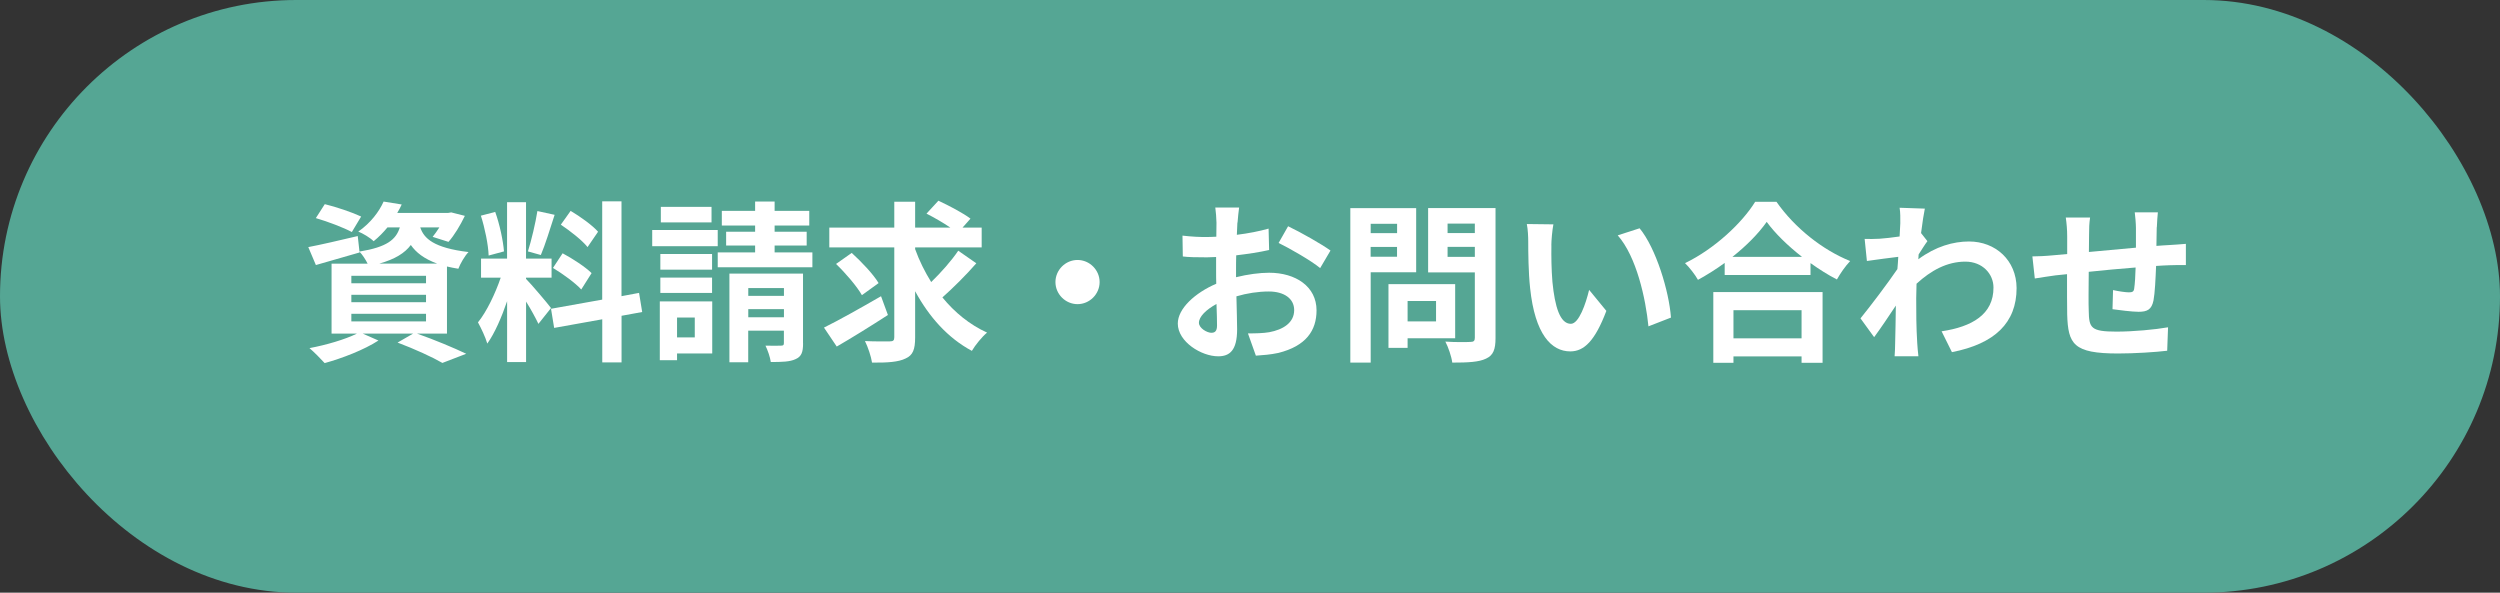
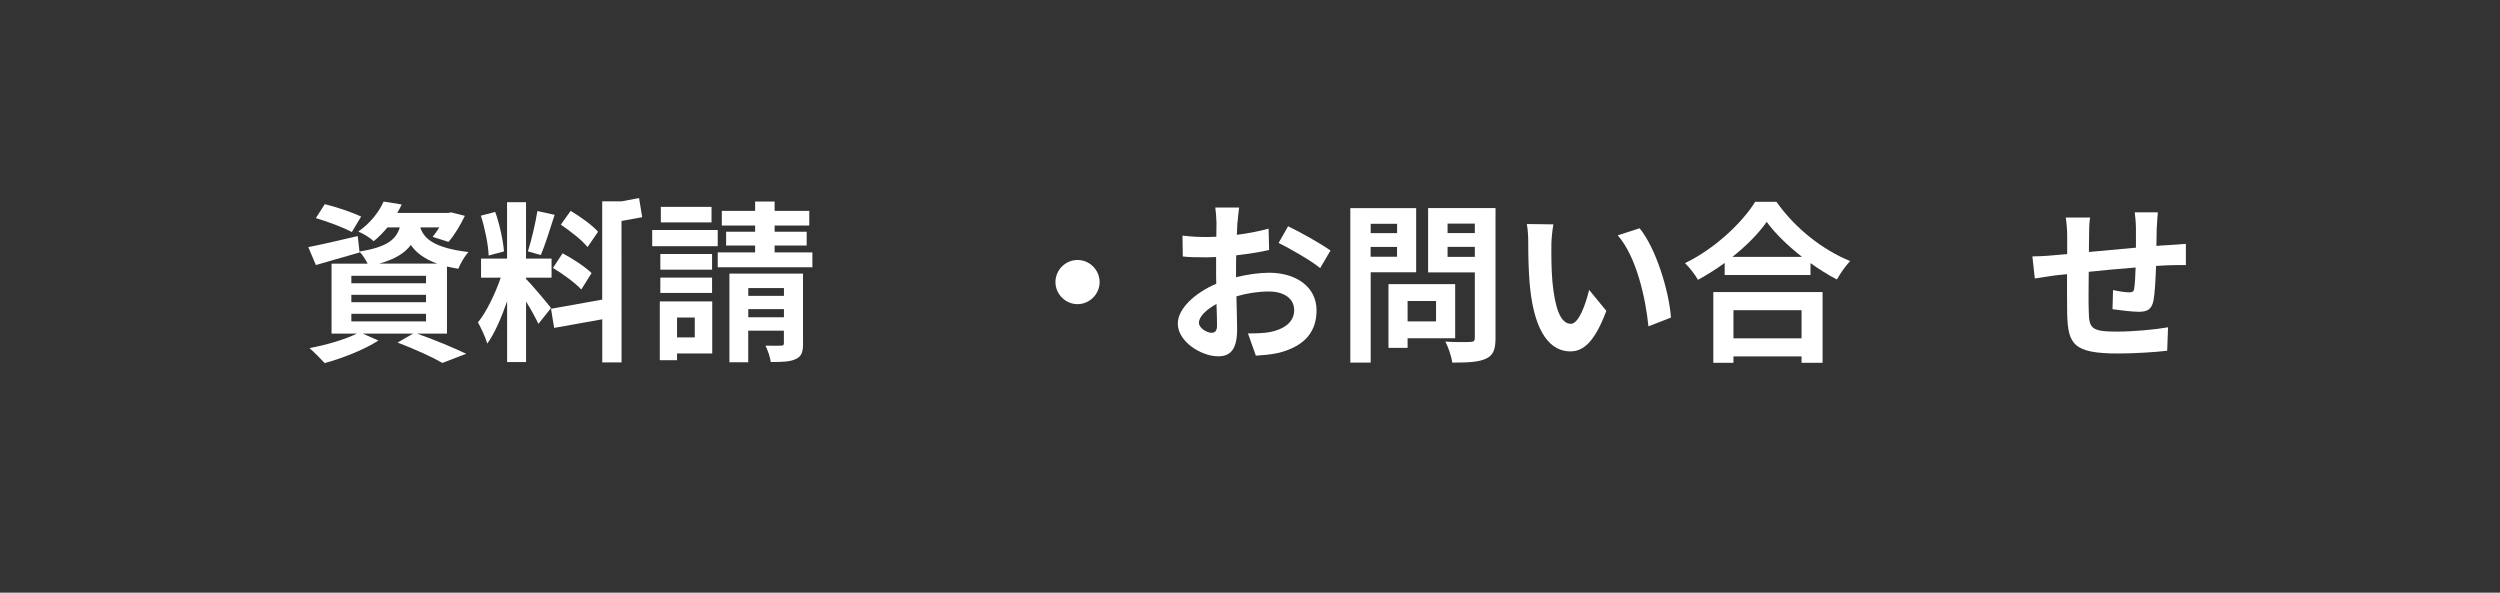
<svg xmlns="http://www.w3.org/2000/svg" id="_レイヤー_2" viewBox="0 0 464 110">
  <rect x="0" y="0" width="464" height="110" fill="#333333" stroke="none" />
  <defs>
    <style>.cls-1{fill:#fff;}.cls-2{fill:#55a694;}</style>
  </defs>
  <g id="_画像">
-     <rect class="cls-2" y="0" width="464" height="110" rx="55" ry="55" />
    <path class="cls-1" d="M77.41,61.92c3.26,1.15,6.94,2.69,9.12,3.74l-4.42,1.7c-1.82-1.06-5.09-2.56-8.32-3.78l2.88-1.66h-9.34l2.91,1.28c-2.66,1.73-6.75,3.3-9.98,4.19-.67-.74-2.02-2.11-2.82-2.78,3.1-.58,6.59-1.6,8.8-2.69h-4.7v-12.99h6.69c-.38-.77-.99-1.7-1.5-2.21l.03.13c-2.75.8-5.73,1.66-8.13,2.34l-1.41-3.33c2.37-.45,5.79-1.25,9.18-2.05l.32,2.88c5.09-.83,6.78-2.21,7.49-4.48h-2.3c-.74.9-1.57,1.76-2.56,2.56-.67-.67-1.98-1.44-2.85-1.79,2.3-1.6,3.87-3.71,4.7-5.57l3.36.54c-.26.54-.51,1.06-.83,1.57h9.44l.58-.1,2.53.64c-.83,1.73-1.98,3.65-3.04,4.83l-2.94-.93c.38-.48.83-1.09,1.25-1.76h-3.55c.67,2.05,2.5,3.81,8.96,4.58-.7.7-1.54,2.18-1.89,3.1-.77-.13-1.47-.26-2.11-.42v12.45h-5.54ZM65.31,43.07c-1.47-.8-4.48-1.95-6.69-2.59l1.66-2.59c2.11.51,5.15,1.54,6.75,2.3l-1.73,2.88ZM65.21,52.57h13.86v-1.38h-13.86v1.38ZM65.21,56.09h13.86v-1.38h-13.86v1.38ZM65.21,59.65h13.86v-1.41h-13.86v1.41ZM81.15,48.93c-2.46-.9-3.94-2.08-4.9-3.46-1.12,1.5-2.91,2.62-5.86,3.46h10.75Z" />
-     <path class="cls-1" d="M99.94,60.13c-.48-1.02-1.38-2.69-2.3-4.16v11.23h-3.52v-11.3c-1.02,2.98-2.3,5.95-3.68,7.87-.32-1.15-1.15-2.88-1.73-3.94,1.6-1.95,3.23-5.38,4.22-8.29h-3.65v-3.55h4.83v-10.46h3.52v10.46h4.74v3.55h-4.74v.22c.93.93,3.97,4.51,4.64,5.41l-2.34,2.94ZM90.69,47.42c-.06-1.98-.7-5.09-1.44-7.39l2.66-.7c.83,2.3,1.47,5.34,1.63,7.33l-2.85.77ZM102.94,39.87c-.83,2.56-1.76,5.6-2.56,7.46l-2.4-.67c.64-2.02,1.41-5.25,1.76-7.49l3.2.7ZM115.36,58.62v8.64h-3.58v-8l-8.93,1.6-.58-3.55,9.5-1.7v-18.24h3.58v17.6l3.26-.61.58,3.55-3.84.7ZM104.42,47.01c1.86.99,4.22,2.53,5.38,3.68l-1.92,3.04c-1.06-1.18-3.39-2.88-5.25-4l1.79-2.72ZM109.05,45.86c-.99-1.25-3.2-2.98-4.96-4.16l1.82-2.56c1.79,1.06,4.06,2.69,5.09,3.87l-1.95,2.85Z" />
+     <path class="cls-1" d="M99.94,60.13c-.48-1.02-1.38-2.69-2.3-4.16v11.23h-3.52v-11.3c-1.02,2.98-2.3,5.95-3.68,7.87-.32-1.15-1.15-2.88-1.73-3.94,1.6-1.95,3.23-5.38,4.22-8.29h-3.65v-3.55h4.83v-10.46h3.52v10.46h4.74v3.55h-4.74v.22c.93.93,3.97,4.51,4.64,5.41l-2.34,2.94ZM90.69,47.42c-.06-1.98-.7-5.09-1.44-7.39l2.66-.7c.83,2.3,1.47,5.34,1.63,7.33l-2.85.77ZM102.94,39.87c-.83,2.56-1.76,5.6-2.56,7.46l-2.4-.67c.64-2.02,1.41-5.25,1.76-7.49l3.2.7ZM115.36,58.62v8.64h-3.58v-8l-8.93,1.6-.58-3.55,9.5-1.7v-18.24h3.58l3.26-.61.58,3.55-3.84.7ZM104.42,47.01c1.86.99,4.22,2.53,5.38,3.68l-1.92,3.04c-1.06-1.18-3.39-2.88-5.25-4l1.79-2.72ZM109.05,45.86c-.99-1.25-3.2-2.98-4.96-4.16l1.82-2.56c1.79,1.06,4.06,2.69,5.09,3.87l-1.95,2.85Z" />
    <path class="cls-1" d="M133.21,45.7h-12.16v-3.01h12.16v3.01ZM132.19,65.6h-6.53v1.25h-3.2v-10.91h9.73v9.66ZM132.16,50.05h-9.6v-2.91h9.6v2.91ZM122.56,51.52h9.6v2.85h-9.6v-2.85ZM132.06,41.28h-9.41v-2.88h9.41v2.88ZM125.66,58.94v3.68h3.29v-3.68h-3.29ZM150.78,46.85v2.75h-17.57v-2.75h6.94v-1.28h-5.38v-2.56h5.38v-1.15h-6.18v-2.72h6.18v-1.73h3.62v1.73h6.43v2.72h-6.43v1.15h5.95v2.56h-5.95v1.28h7.01ZM149.05,63.74c0,1.6-.29,2.43-1.38,2.91-1.06.51-2.56.54-4.61.54-.13-.93-.58-2.21-.99-3.04,1.18.03,2.5.03,2.91,0,.42,0,.51-.13.51-.48v-2.3h-6.62v5.86h-3.49v-16.45h13.66v12.96ZM138.88,53.47v1.44h6.62v-1.44h-6.62ZM145.5,58.88v-1.5h-6.62v1.5h6.62Z" />
-     <path class="cls-1" d="M164.8,58.46c-3.17,2.05-6.72,4.26-9.5,5.86l-2.37-3.52c2.66-1.31,6.78-3.62,10.59-5.82l1.28,3.49ZM181.21,48.86c-1.92,2.21-4.35,4.61-6.3,6.34,2.27,2.78,5.06,5.06,8.29,6.53-.93.77-2.18,2.3-2.82,3.39-4.48-2.4-7.94-6.3-10.53-11.07v8.58c0,2.24-.42,3.3-1.76,3.9-1.34.67-3.39.8-6.24.77-.16-1.09-.74-2.85-1.31-4,1.95.1,3.97.06,4.61.06s.83-.19.83-.77v-16.67h-12.06v-3.68h12.06v-4.8h3.87v4.8h6.53c-1.31-.9-3.04-1.89-4.42-2.59l2.21-2.4c1.92.9,4.61,2.3,5.95,3.33l-1.47,1.66h3.55v3.68h-12.35v.32c.77,2.14,1.79,4.19,2.98,6.11,1.79-1.73,3.78-3.97,5.02-5.82l3.36,2.34ZM159.97,54.78c-.9-1.6-3.04-4.1-4.8-5.79l2.91-2.05c1.79,1.63,4,3.94,4.99,5.6l-3.1,2.24Z" />
    <path class="cls-1" d="M204.09,52.35c0,2.24-1.86,4.1-4.1,4.1s-4.1-1.86-4.1-4.1,1.86-4.1,4.1-4.1,4.1,1.86,4.1,4.1Z" />
    <path class="cls-1" d="M229.66,41.31c-.03.7-.06,1.47-.1,2.27,2.11-.26,4.22-.67,5.89-1.15l.1,3.97c-1.82.42-4.03.74-6.11.99-.03.96-.03,1.95-.03,2.88v1.18c2.18-.54,4.38-.83,6.14-.83,4.93,0,8.8,2.56,8.8,6.98,0,3.78-1.98,6.62-7.07,7.9-1.47.32-2.88.42-4.19.51l-1.47-4.13c1.44,0,2.82-.03,3.94-.22,2.59-.48,4.64-1.76,4.64-4.1,0-2.18-1.92-3.46-4.7-3.46-1.98,0-4.06.32-6.02.9.06,2.53.13,5.02.13,6.11,0,3.97-1.41,5.02-3.52,5.02-3.1,0-7.49-2.69-7.49-6.08,0-2.78,3.2-5.7,7.14-7.39-.03-.77-.03-1.54-.03-2.27v-2.69c-.61.03-1.18.06-1.7.06-2.14,0-3.39-.03-4.48-.16l-.06-3.87c1.89.22,3.26.26,4.42.26.58,0,1.22-.03,1.86-.06.03-1.12.03-2.05.03-2.59,0-.67-.13-2.24-.22-2.82h4.42c-.1.58-.22,1.95-.29,2.78ZM224.86,61.76c.58,0,1.02-.26,1.02-1.34,0-.8-.03-2.27-.1-4-1.95,1.06-3.26,2.37-3.26,3.49,0,.99,1.5,1.86,2.34,1.86ZM246.94,46.5l-1.92,3.26c-1.54-1.31-5.73-3.71-7.71-4.67l1.76-3.1c2.46,1.18,6.18,3.3,7.87,4.51Z" />
    <path class="cls-1" d="M254.4,50.53v16.77h-3.78v-28.67h12.22v11.9h-8.45ZM254.4,41.54v1.73h4.9v-1.73h-4.9ZM259.29,47.65v-1.82h-4.9v1.82h4.9ZM261.25,62.78v1.79h-3.55v-11.84h12.38v10.05h-8.83ZM261.25,55.87v3.78h5.28v-3.78h-5.28ZM277.57,62.75c0,2.11-.42,3.2-1.76,3.81-1.31.64-3.33.74-6.27.74-.13-1.09-.74-2.88-1.28-3.9,1.86.13,4.03.1,4.64.06.61,0,.83-.19.83-.77v-12.13h-8.67v-11.94h12.51v24.13ZM268.67,41.5v1.76h5.06v-1.76h-5.06ZM273.73,47.68v-1.86h-5.06v1.86h5.06Z" />
    <path class="cls-1" d="M287.94,45.54c-.03,2.08,0,4.48.19,6.78.45,4.61,1.41,7.78,3.42,7.78,1.5,0,2.78-3.74,3.39-6.3l3.2,3.9c-2.11,5.57-4.13,7.52-6.69,7.52-3.52,0-6.56-3.17-7.46-11.74-.32-2.94-.35-6.69-.35-8.64,0-.9-.06-2.27-.26-3.26l4.93.06c-.22,1.15-.38,3.01-.38,3.9ZM310.14,58.94l-4.19,1.63c-.51-5.15-2.21-12.93-5.7-16.89l4.06-1.31c3.04,3.68,5.47,11.68,5.82,16.57Z" />
    <path class="cls-1" d="M329.7,37.44c3.42,4.9,8.61,8.96,13.69,11.01-.93.99-1.79,2.24-2.46,3.42-1.63-.83-3.29-1.89-4.9-3.04v2.21h-15.93v-2.24c-1.57,1.15-3.26,2.21-4.96,3.14-.51-.93-1.57-2.3-2.4-3.1,5.5-2.66,10.62-7.49,13.02-11.39h3.94ZM317.98,54.21h20.29v13.12h-3.9v-1.18h-12.64v1.18h-3.74v-13.12ZM334.46,47.68c-2.66-2.08-5.02-4.38-6.56-6.5-1.5,2.14-3.74,4.42-6.37,6.5h12.93ZM321.73,57.57v5.22h12.64v-5.22h-12.64Z" />
-     <path class="cls-1" d="M352.58,38.56l4.67.16c-.19.9-.45,2.53-.7,4.54l1.18,1.5c-.45.58-1.09,1.63-1.63,2.46-.03.29-.03.61-.06.9,3.23-2.4,6.53-3.3,9.41-3.3,4.93,0,8.8,3.49,8.83,8.64,0,6.46-4.06,10.34-12,11.9l-1.92-3.87c5.63-.83,9.66-3.14,9.63-8.13,0-2.5-2.02-4.8-5.22-4.8-3.39,0-6.37,1.63-9.06,4.1-.03.93-.06,1.86-.06,2.69,0,2.62,0,5.31.19,8.32.03.58.13,1.73.22,2.46h-4.42c.06-.7.1-1.86.1-2.37.06-2.5.1-4.35.13-7.04-1.34,2.02-2.91,4.35-4.03,5.86l-2.53-3.49c1.82-2.24,5.02-6.46,6.85-9.15.06-.74.13-1.5.16-2.27-1.57.19-4.03.51-5.82.77l-.42-4.1c.93.03,1.66.03,2.78-.03.93-.06,2.34-.22,3.71-.42.06-1.22.13-2.11.13-2.46,0-.93.03-1.89-.13-2.88Z" />
    <path class="cls-1" d="M400.29,42.18c-.03,1.25-.03,2.4-.06,3.46.86-.06,1.66-.13,2.4-.16.9-.06,2.14-.13,3.07-.22v3.94c-.54-.03-2.24,0-3.07.03-.7.03-1.54.06-2.46.13-.1,2.43-.22,5.06-.48,6.4-.35,1.7-1.15,2.11-2.78,2.11-1.15,0-3.71-.32-4.83-.48l.1-3.55c.99.22,2.3.42,2.94.42s.93-.13.99-.74c.13-.86.22-2.34.26-3.87-2.85.22-5.98.51-8.7.8-.03,2.94-.06,5.89,0,7.26.06,3.14.35,3.84,5.15,3.84,3.14,0,7.17-.38,9.57-.8l-.16,4.35c-2.14.26-6.08.51-9.12.51-8.29,0-9.28-1.73-9.44-7.26-.03-1.38-.03-4.48-.03-7.46-.86.1-1.6.16-2.14.22-1.02.13-3.01.45-3.84.58l-.45-4.1c.93,0,2.4-.06,4.03-.22.58-.06,1.41-.13,2.43-.22v-3.23c0-1.31-.1-2.4-.26-3.55h4.51c-.16,1.09-.19,1.98-.19,3.33,0,.74-.03,1.82-.03,3.07,2.72-.26,5.82-.54,8.73-.8v-3.62c0-.8-.13-2.3-.22-2.94h4.29c-.06.51-.16,1.92-.19,2.78Z" />
  </g>
</svg>